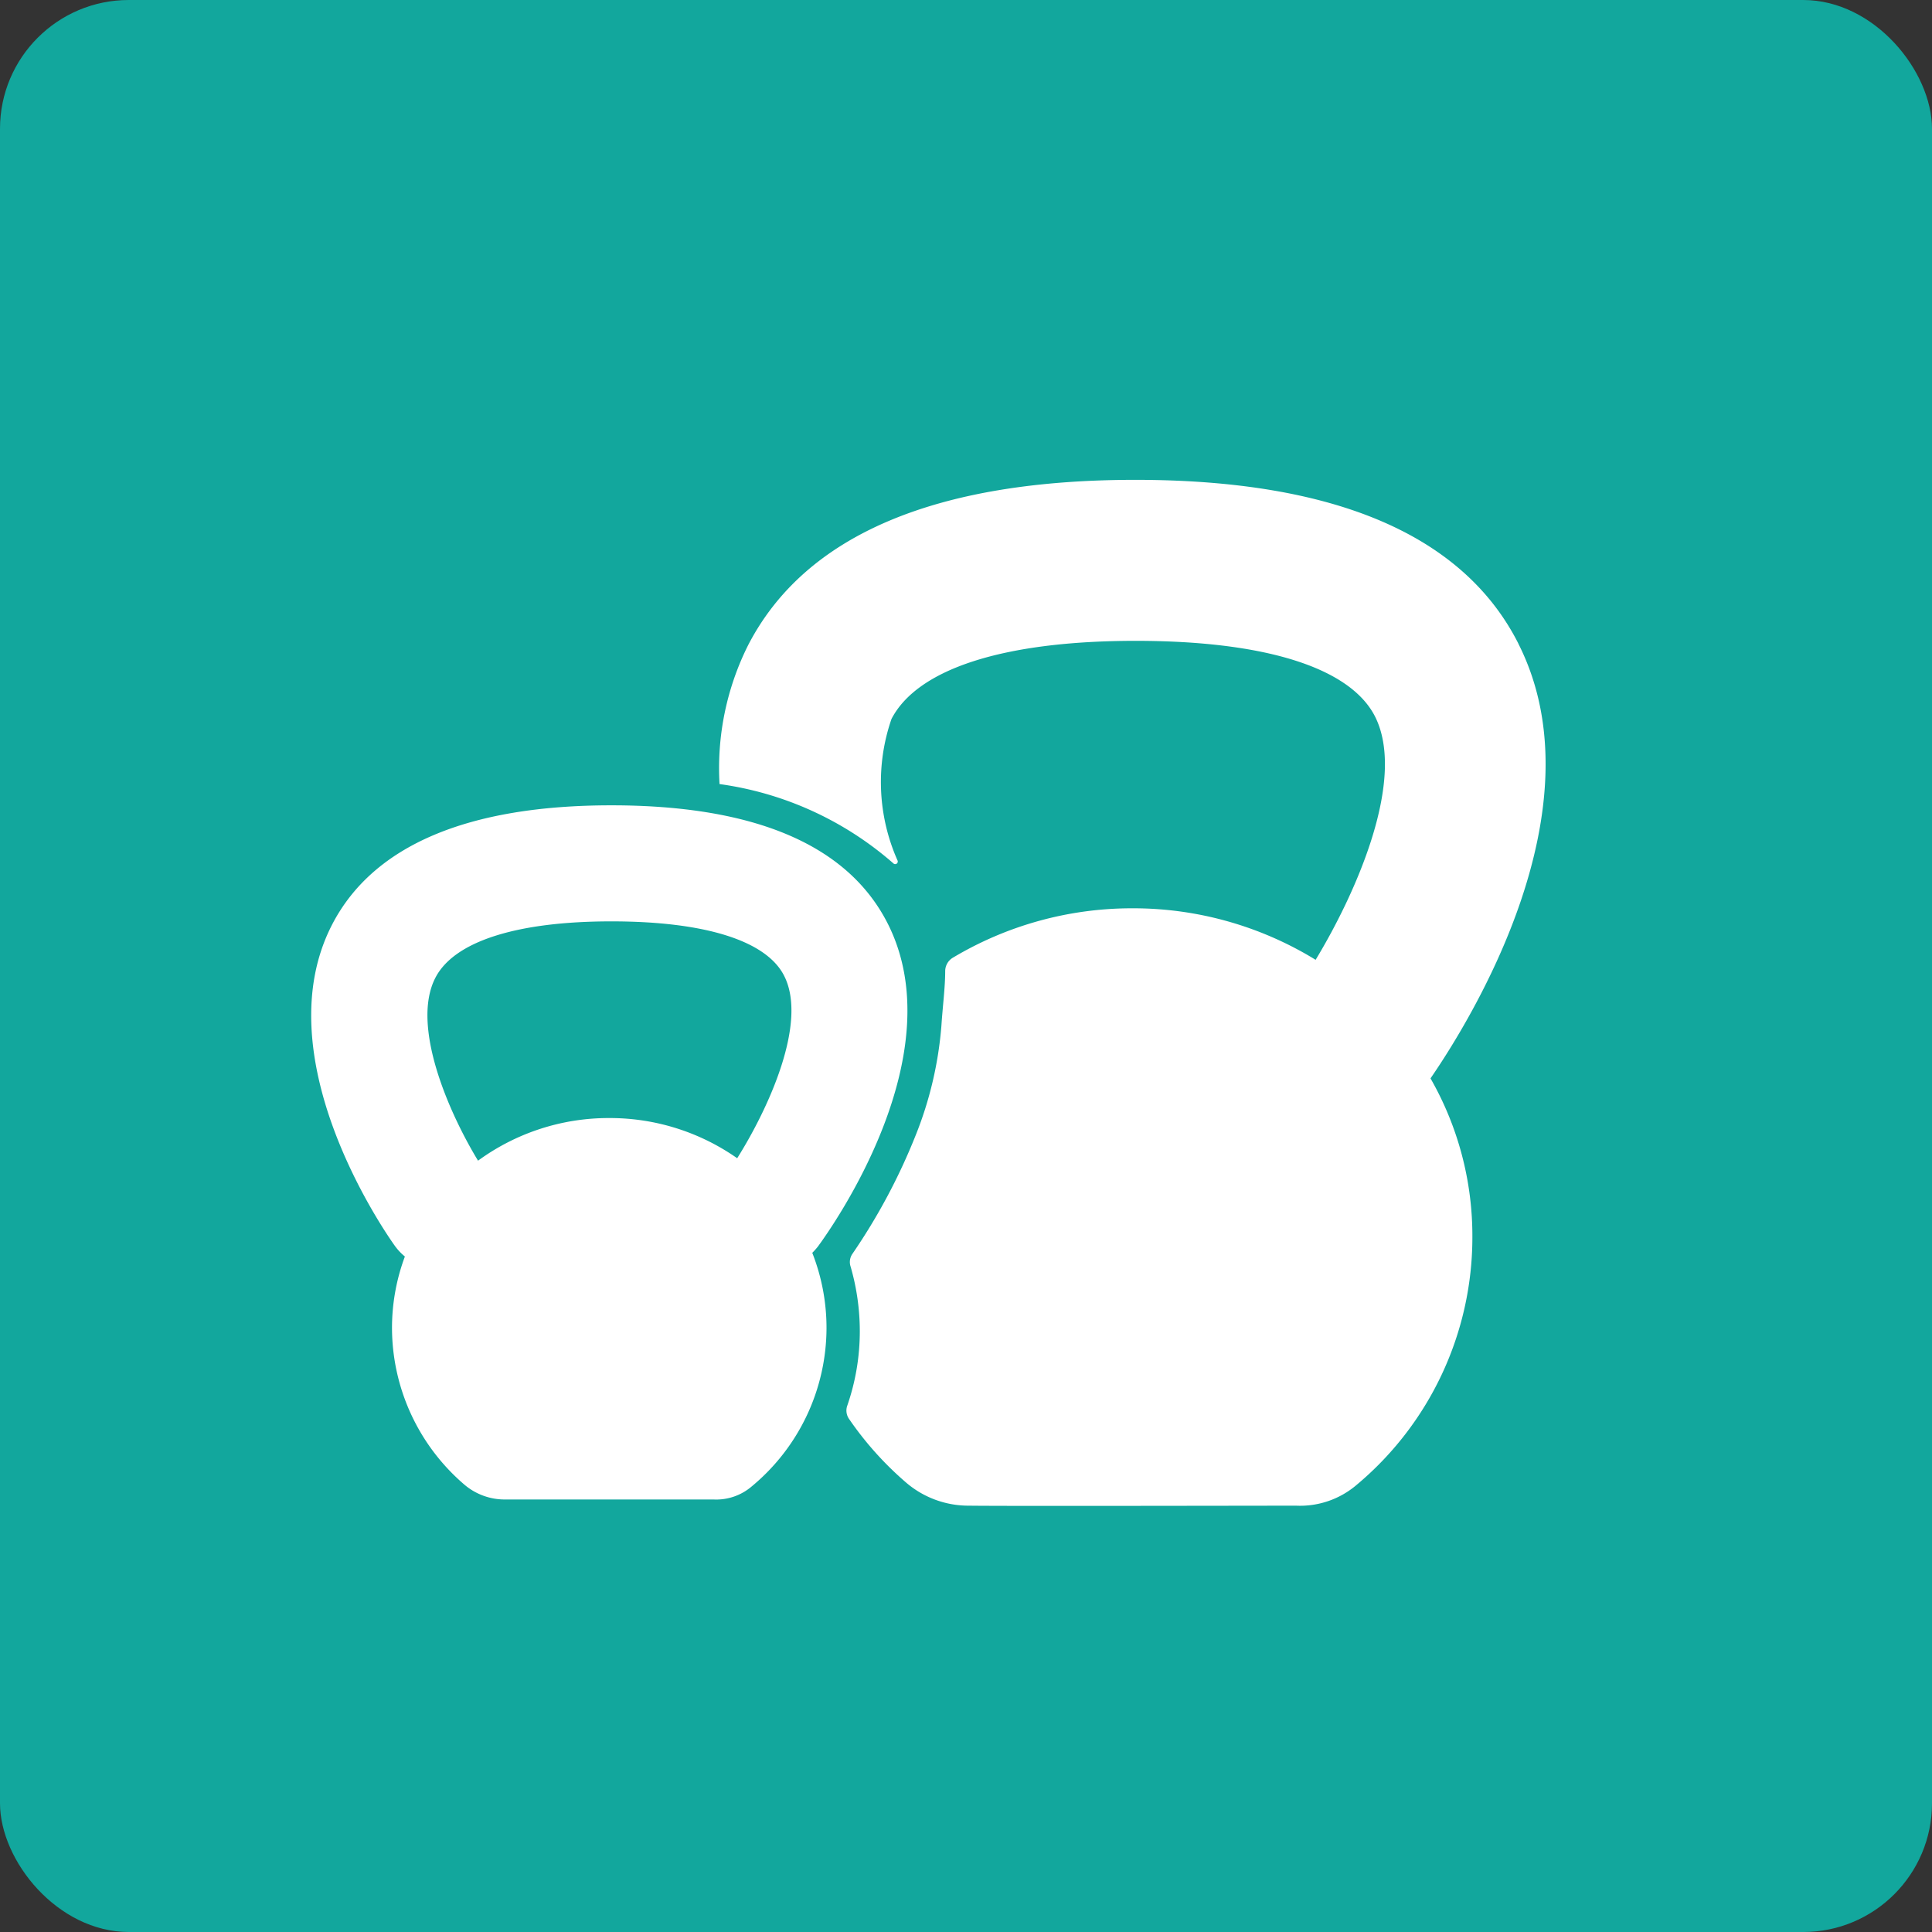
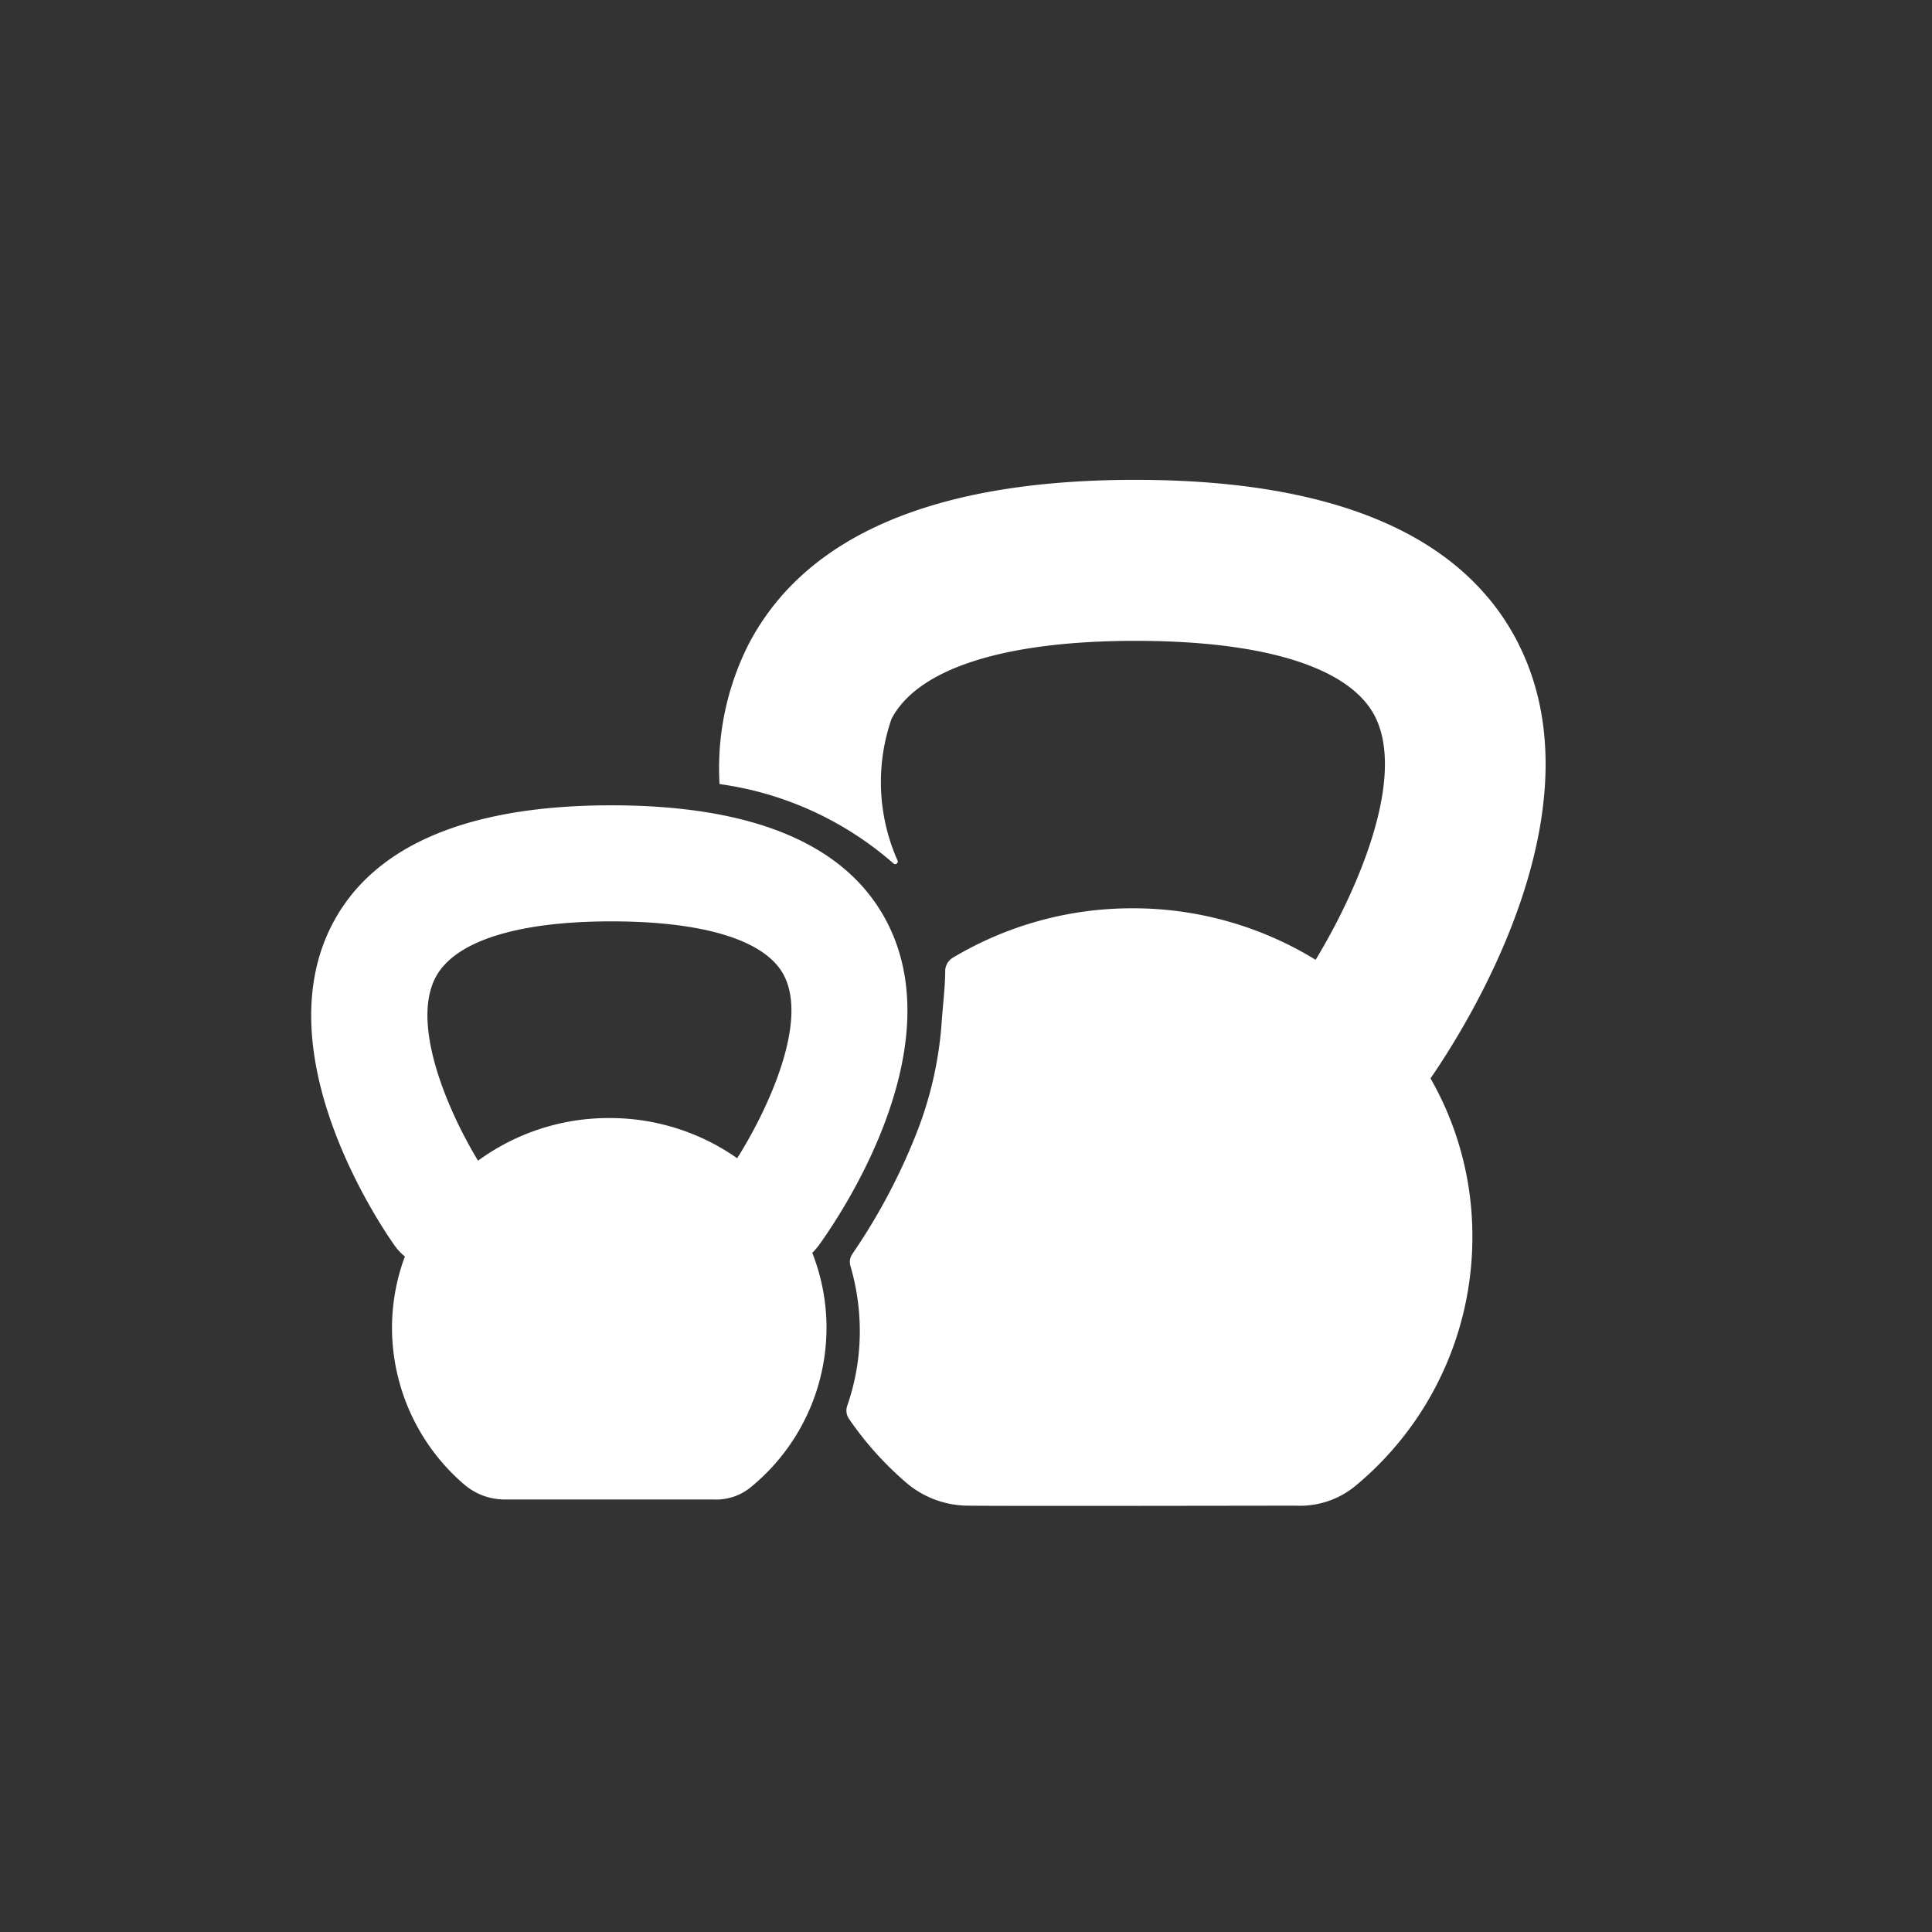
<svg xmlns="http://www.w3.org/2000/svg" width="30" height="30" viewBox="0 0 30 30">
  <rect x="0" y="0" width="30" height="30" fill="#333333" stroke="none" />
  <defs>
    <clipPath id="clip-path">
      <path id="Caminho_7591" data-name="Caminho 7591" d="M0,10.031H19.167V-5.9H0Z" transform="translate(0 5.897)" fill="none" />
    </clipPath>
  </defs>
  <g id="Grupo_492" data-name="Grupo 492" transform="translate(-420 -2410)">
-     <rect id="Retângulo_721" data-name="Retângulo 721" width="30" height="30" rx="2" transform="translate(420 2410)" fill="#12a79d" />
    <g id="Grupo_1226" data-name="Grupo 1226" transform="translate(424.833 2423.348)">
      <g id="Grupo_1225" data-name="Grupo 1225" transform="translate(0 -5.897)" clip-path="url(#clip-path)">
        <g id="Grupo_1223" data-name="Grupo 1223" transform="translate(6.336 0)">
          <path id="Caminho_7589" data-name="Caminho 7589" d="M7.814,1.6C6.96-.086,4.959-.942,1.866-.942c-3.109,0-5.129.862-6.01,2.563a4.265,4.265,0,0,0-.446,2.161,5.165,5.165,0,0,1,2.7,1.232.04.04,0,0,0,.065-.043,3,3,0,0,1-.095-2.2c.405-.781,1.75-1.213,3.79-1.213,2.012,0,3.33.416,3.717,1.172.486.959-.267,2.7-.921,3.781a5.411,5.411,0,0,0-2.841-.8,5.419,5.419,0,0,0-2.8.772.244.244,0,0,0-.111.2c0,.259-.038.535-.059.854a5.8,5.8,0,0,1-.4,1.7,9.382,9.382,0,0,1-.98,1.837.223.223,0,0,0-.03.2,3.618,3.618,0,0,1,.143,1.007,3.525,3.525,0,0,1-.194,1.151.227.227,0,0,0,.027.208,5.116,5.116,0,0,0,.867.972,1.489,1.489,0,0,0,1,.375c.529.008,4.549,0,5.075,0a1.35,1.35,0,0,0,.935-.319A5.012,5.012,0,0,0,7.1,10.816,4.927,4.927,0,0,0,6.45,8.352c.619-.9,2.661-4.187,1.364-6.75" transform="translate(4.594 0.942)" fill="#fff" />
        </g>
        <g id="Grupo_1224" data-name="Grupo 1224" transform="translate(-0.001 5.054)">
          <path id="Caminho_7590" data-name="Caminho 7590" d="M5.638,1.157C5.022-.061,3.577-.68,1.346-.68s-3.7.624-4.335,1.85c-1.051,2.031.759,4.689.97,4.986a.869.869,0,0,0,.159.17,3.177,3.177,0,0,0-.2,1.113A3.21,3.21,0,0,0-.947,9.859a.966.966,0,0,0,.64.24H2.934a.848.848,0,0,0,.594-.205A3.2,3.2,0,0,0,4.687,7.439a3.182,3.182,0,0,0-.221-1.17,1.066,1.066,0,0,0,.089-.1C4.774,5.87,6.67,3.2,5.638,1.157M3.3,4.8a3.44,3.44,0,0,0-1.985-.624,3.434,3.434,0,0,0-2.039.662c-.459-.756-1.045-2.1-.662-2.841.292-.565,1.264-.875,2.733-.875,1.453,0,2.407.3,2.682.845C4.4,2.694,3.783,4.033,3.3,4.8" transform="translate(3.315 0.68)" fill="#fff" />
        </g>
      </g>
    </g>
  </g>
</svg>